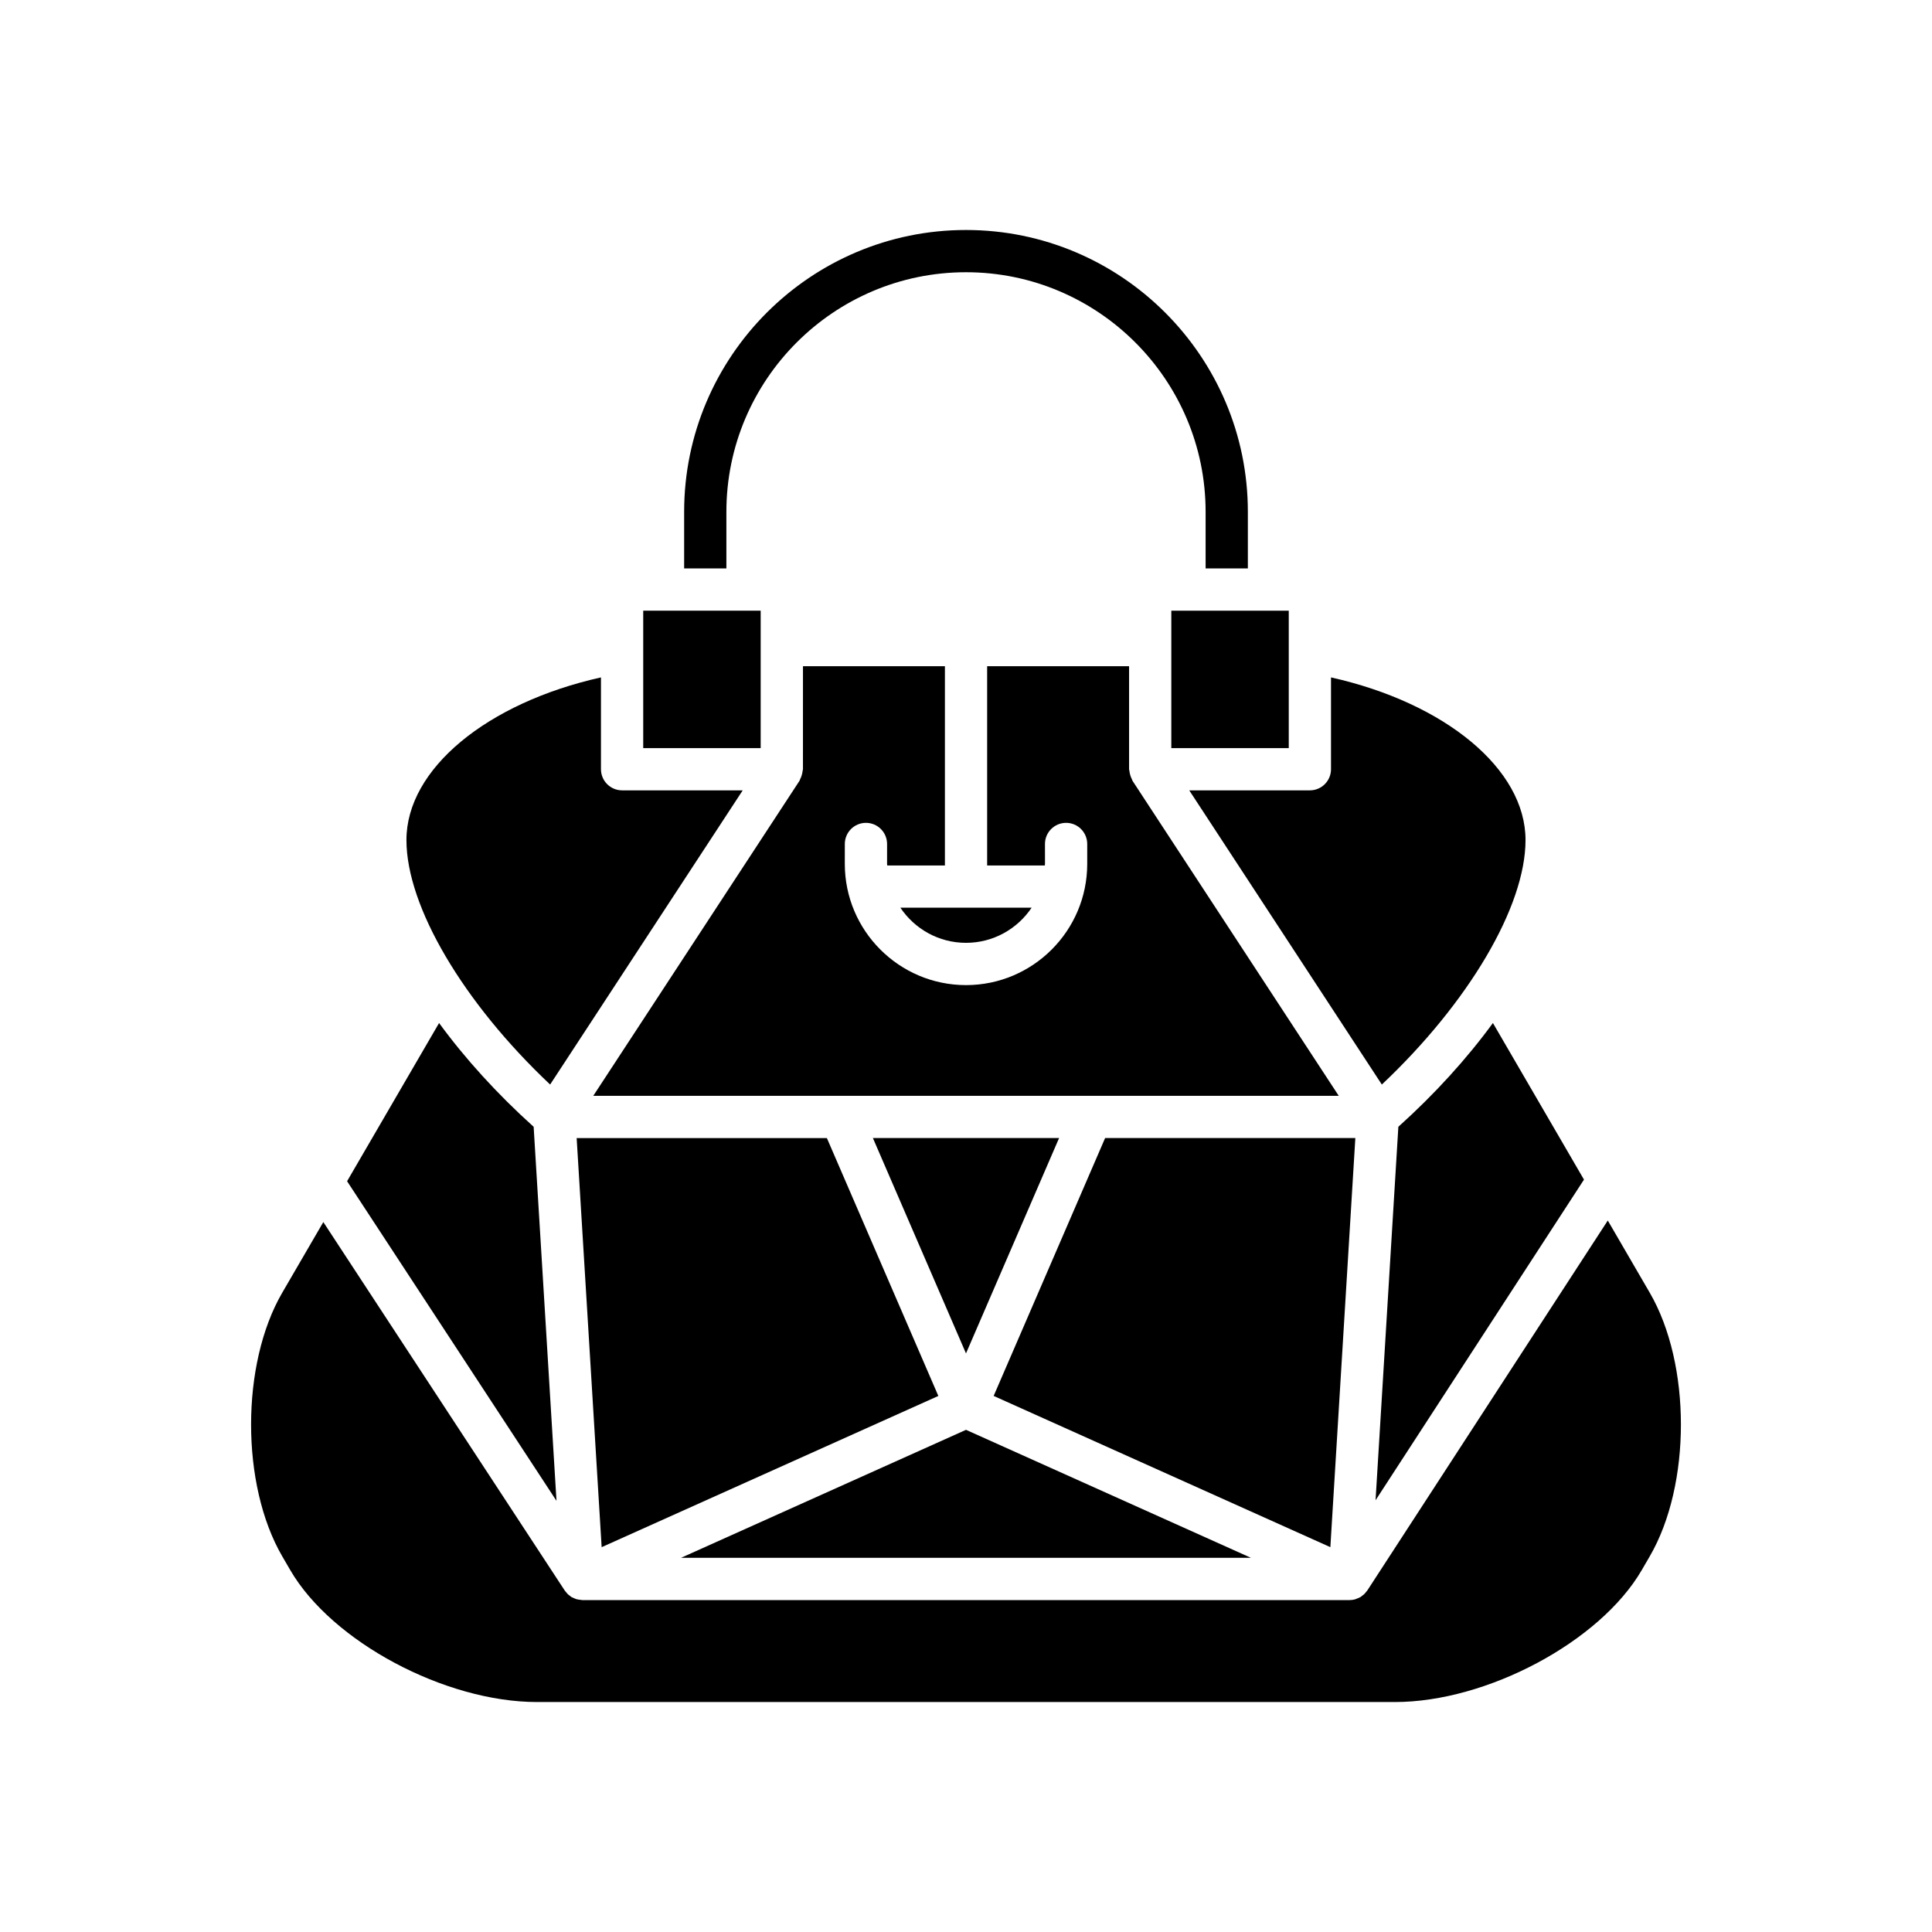
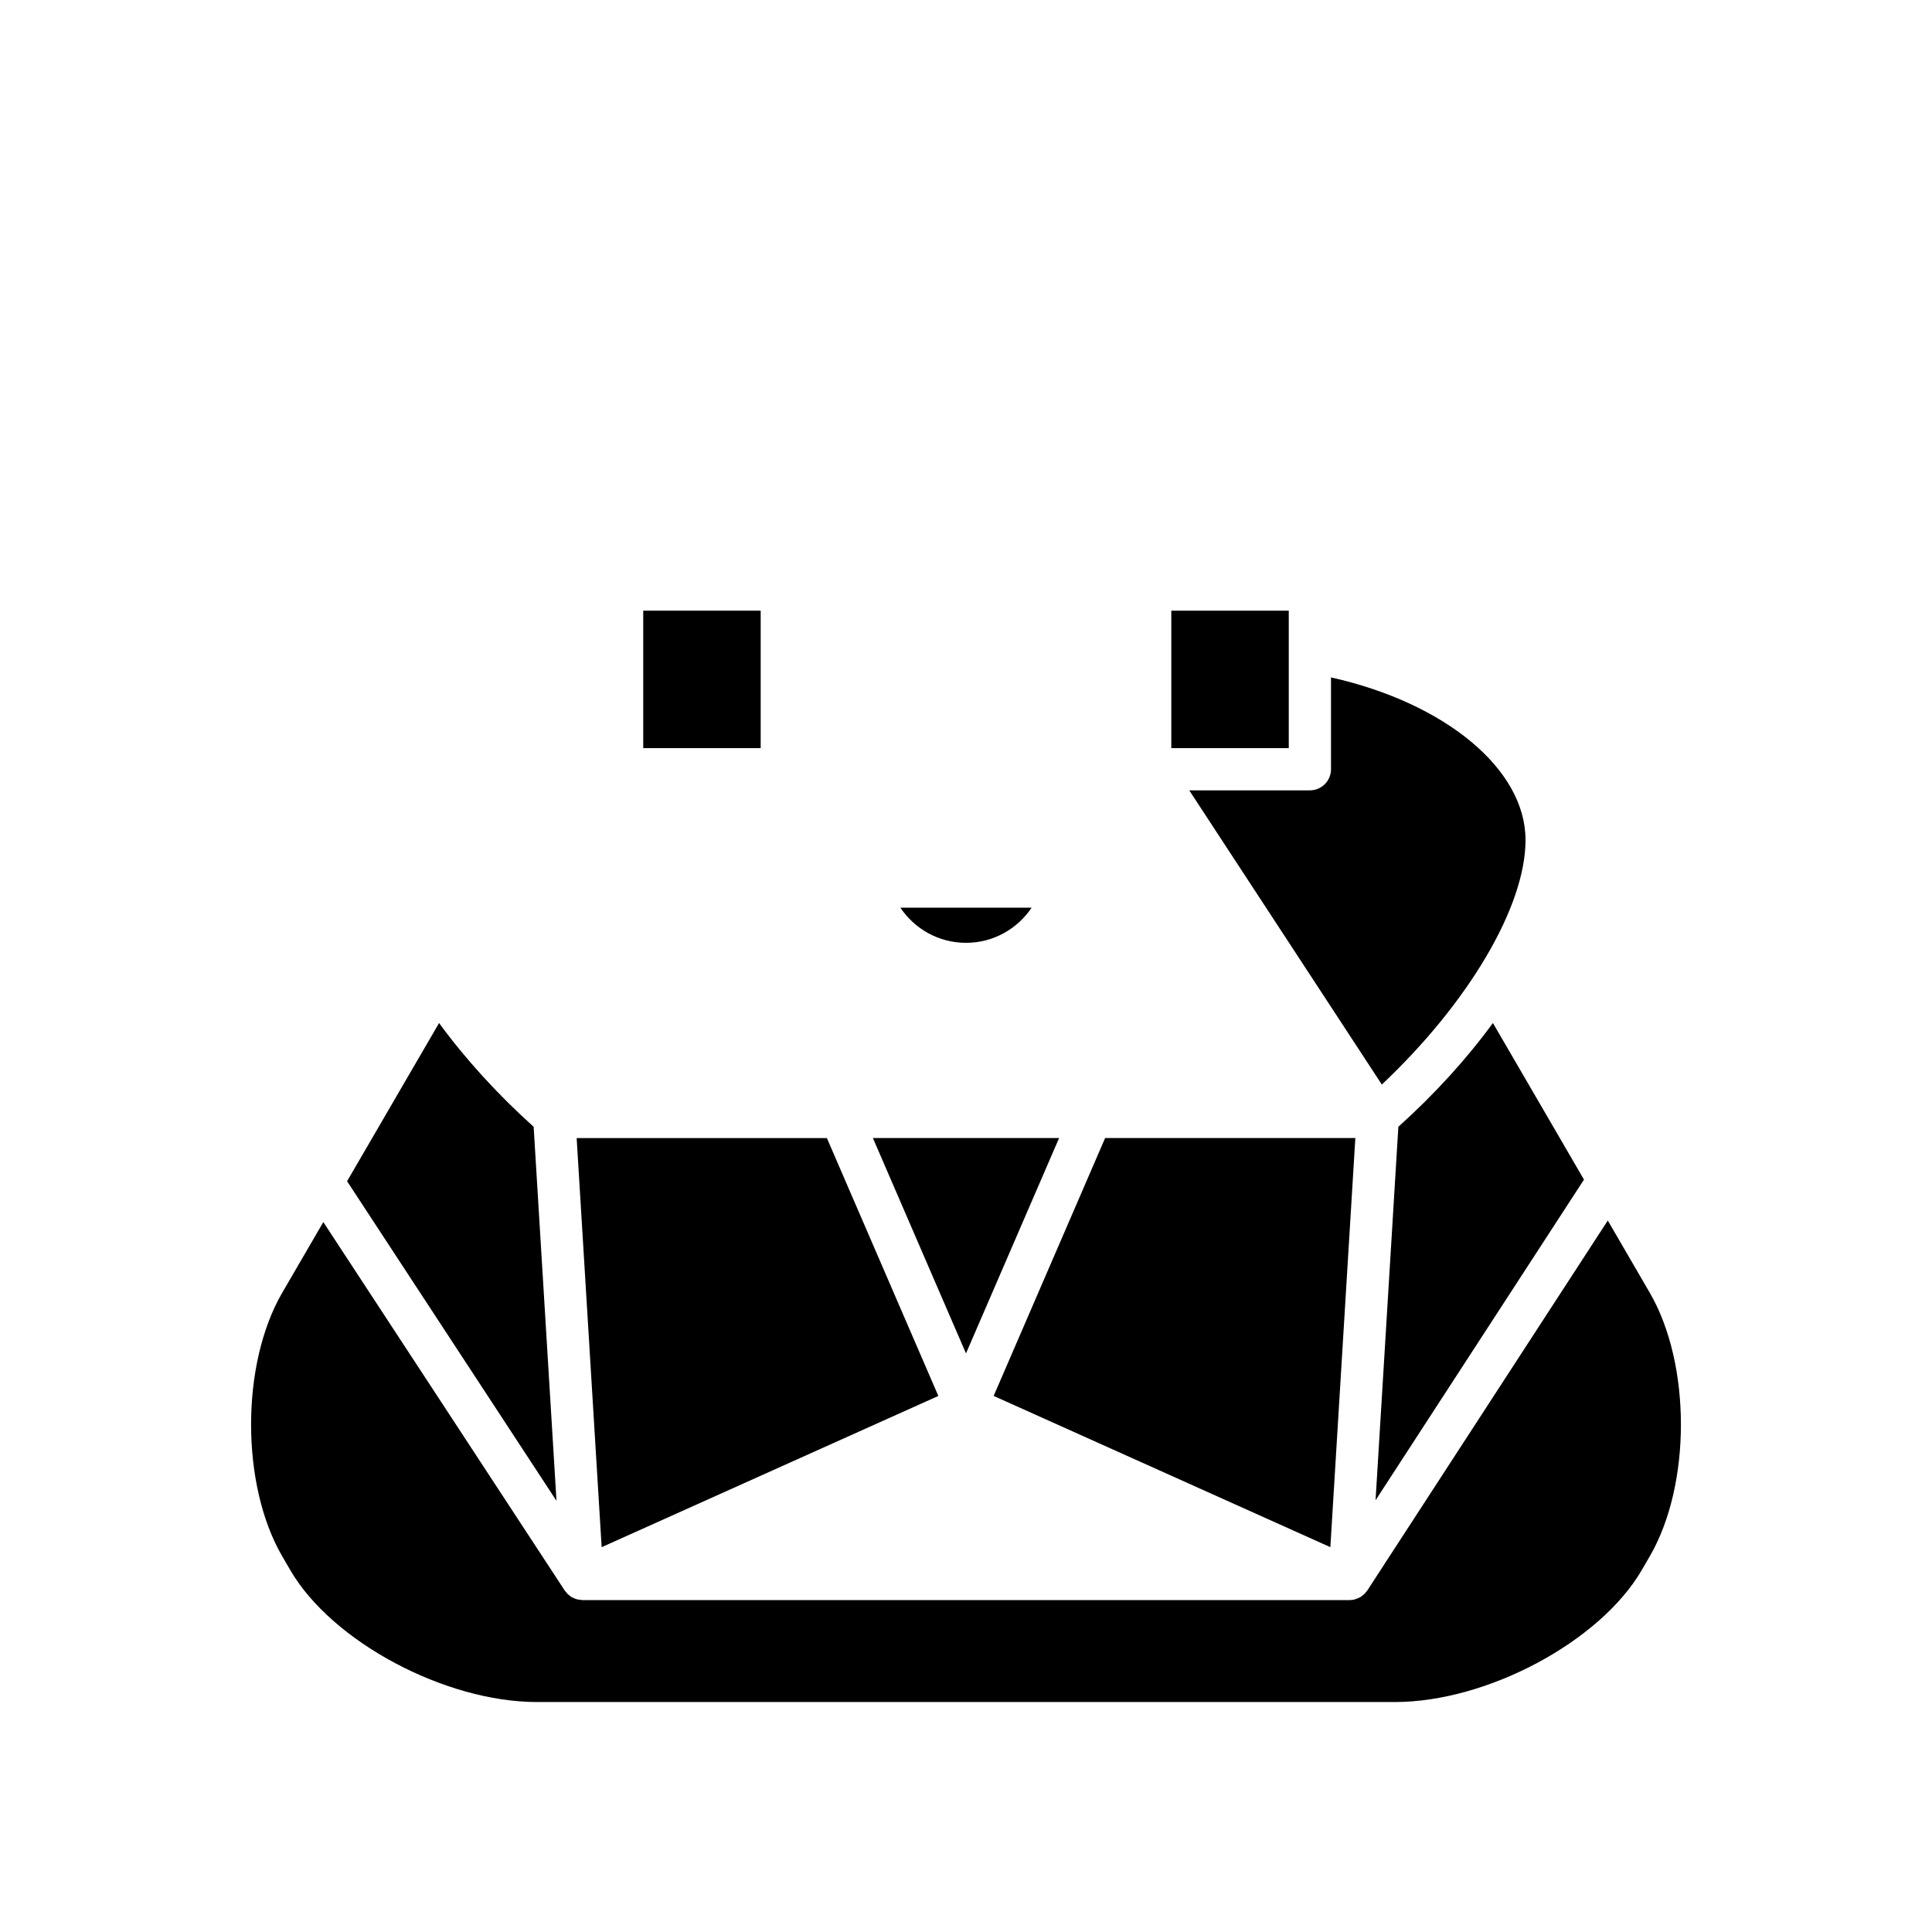
<svg xmlns="http://www.w3.org/2000/svg" fill="#000000" width="800px" height="800px" version="1.1" viewBox="144 144 512 512">
  <g>
    <path d="m514.58 442.61-6.043 98.977 55.234-84.977-24.133-41.5c-6.883 9.422-15.363 18.773-25.059 27.5z" />
    <path d="m496.73 323.52v24.332c0 3.09-2.508 5.598-5.598 5.598h-31.969l51.039 77.965c22.961-21.656 38.078-47.141 38.078-64.801 0-18.824-21.312-36.34-51.551-43.094z" />
-     <path d="m356.79 347.86c0 0.168-0.082 0.312-0.098 0.477-0.031 0.375-0.113 0.727-0.223 1.094-0.109 0.371-0.238 0.715-0.418 1.047-0.078 0.145-0.086 0.309-0.18 0.449l-54.645 83.473h65.543l132.01 0.004-54.645-83.473c-0.094-0.141-0.102-0.305-0.18-0.449-0.18-0.332-0.309-0.676-0.418-1.047-0.109-0.367-0.188-0.719-0.223-1.094-0.016-0.164-0.098-0.309-0.098-0.477v-27.309l-37.613-0.004v52.809h15.285c0.004-0.141 0.043-0.273 0.043-0.418l-0.004-5.281c0-3.09 2.508-5.598 5.598-5.598 3.09 0 5.598 2.508 5.598 5.598v5.281c0 17.711-14.406 32.121-32.121 32.121-17.711 0-32.121-14.406-32.121-32.121l0.004-5.281c0-3.09 2.508-5.598 5.598-5.598 3.09 0 5.598 2.508 5.598 5.598v5.281c0 0.145 0.039 0.277 0.043 0.418h15.285v-52.809h-37.617z" />
    <path d="m400 393.86c7.242 0 13.629-3.703 17.387-9.309h-34.773c3.758 5.606 10.145 9.309 17.387 9.309z" />
    <path d="m424.67 445.59h-49.344l24.672 57.078z" />
    <path d="m392.67 513.94-29.539-68.344h-66.312l6.625 108.42z" />
-     <path d="m400 522.92-75.527 33.922h151.05z" />
    <path d="m503.18 445.59h-66.312l-29.539 68.344 89.23 40.078z" />
    <path d="m454.41 314.94v27.32h31.125v-36.422h-31.125z" />
-     <path d="m400 204.95c-41.188 0-74.695 33.508-74.695 74.695v14.988h11.195v-14.988c0-35.016 28.488-63.5 63.5-63.5 35.016 0 63.5 28.488 63.5 63.5v14.988h11.195v-14.988c0-41.188-33.508-74.695-74.695-74.695z" />
    <path d="m314.46 342.26h31.129v-27.293l-0.004-0.016 0.004-0.012v-9.102h-31.129z" />
-     <path d="m308.86 353.45c-3.09 0-5.598-2.508-5.598-5.598v-24.332c-30.234 6.754-51.551 24.27-51.551 43.094 0 17.66 15.117 43.145 38.078 64.801l51.039-77.965z" />
    <path d="m260.36 415.11-24.379 41.926 55.496 84.703-6.055-99.129c-9.695-8.727-18.176-18.078-25.062-27.5z" />
    <path d="m570.08 467.45-63.73 98.043c-0.086 0.133-0.207 0.234-0.305 0.359-0.168 0.215-0.328 0.434-0.527 0.621-0.148 0.141-0.312 0.25-0.473 0.371-0.164 0.129-0.309 0.277-0.492 0.387-0.039 0.023-0.082 0.031-0.121 0.051-0.289 0.164-0.598 0.281-0.914 0.395-0.145 0.051-0.277 0.129-0.422 0.168-0.465 0.125-0.945 0.195-1.438 0.195h-203.31c-0.062 0-0.117-0.02-0.18-0.023-0.234-0.008-0.465-0.051-0.699-0.086-0.215-0.035-0.43-0.059-0.641-0.117-0.227-0.062-0.438-0.164-0.656-0.254-0.199-0.086-0.406-0.16-0.594-0.266-0.043-0.023-0.09-0.031-0.129-0.059-0.172-0.102-0.309-0.246-0.465-0.363-0.168-0.129-0.344-0.242-0.496-0.391-0.191-0.184-0.348-0.395-0.512-0.602-0.102-0.129-0.223-0.23-0.312-0.367l-63.98-97.652-10.891 18.727c-11.004 18.93-11.004 50.91 0 69.844l2.137 3.672c11.02 18.949 40.969 34.953 65.41 34.953h227.32c24.438 0 54.391-16.004 65.41-34.949l2.137-3.676c11.004-18.93 11.004-50.91 0-69.84z" />
  </g>
</svg>